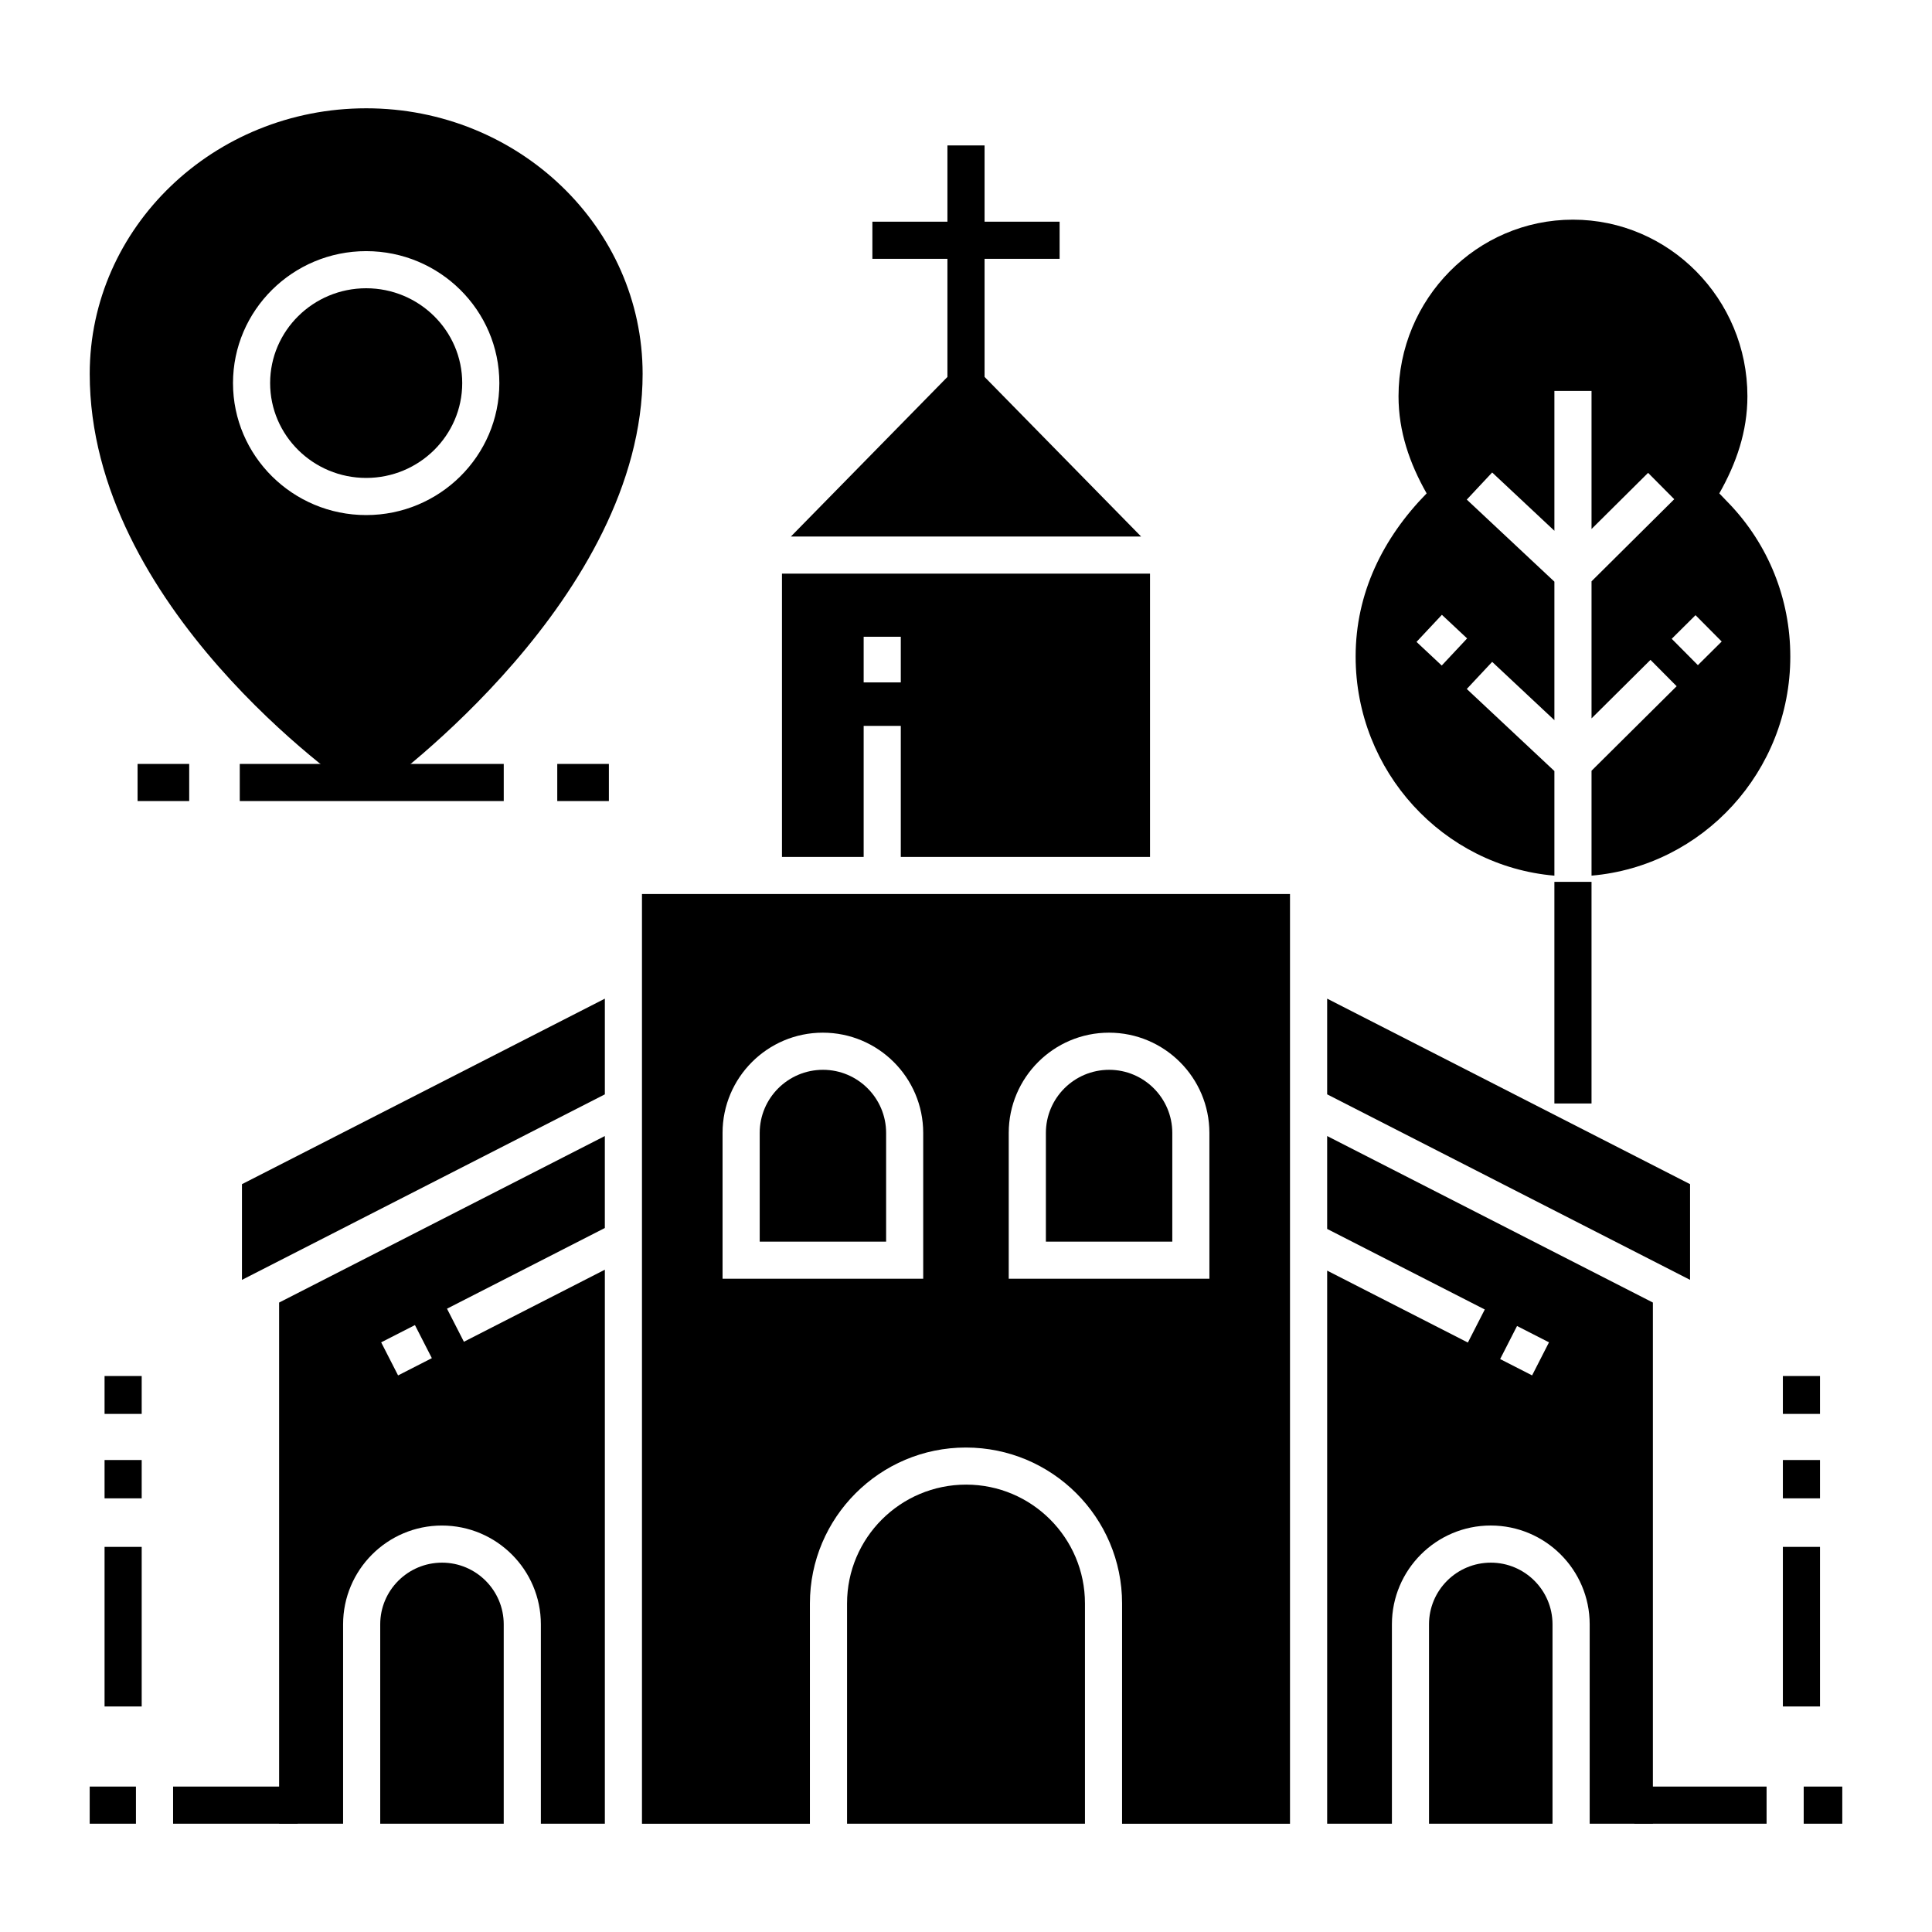
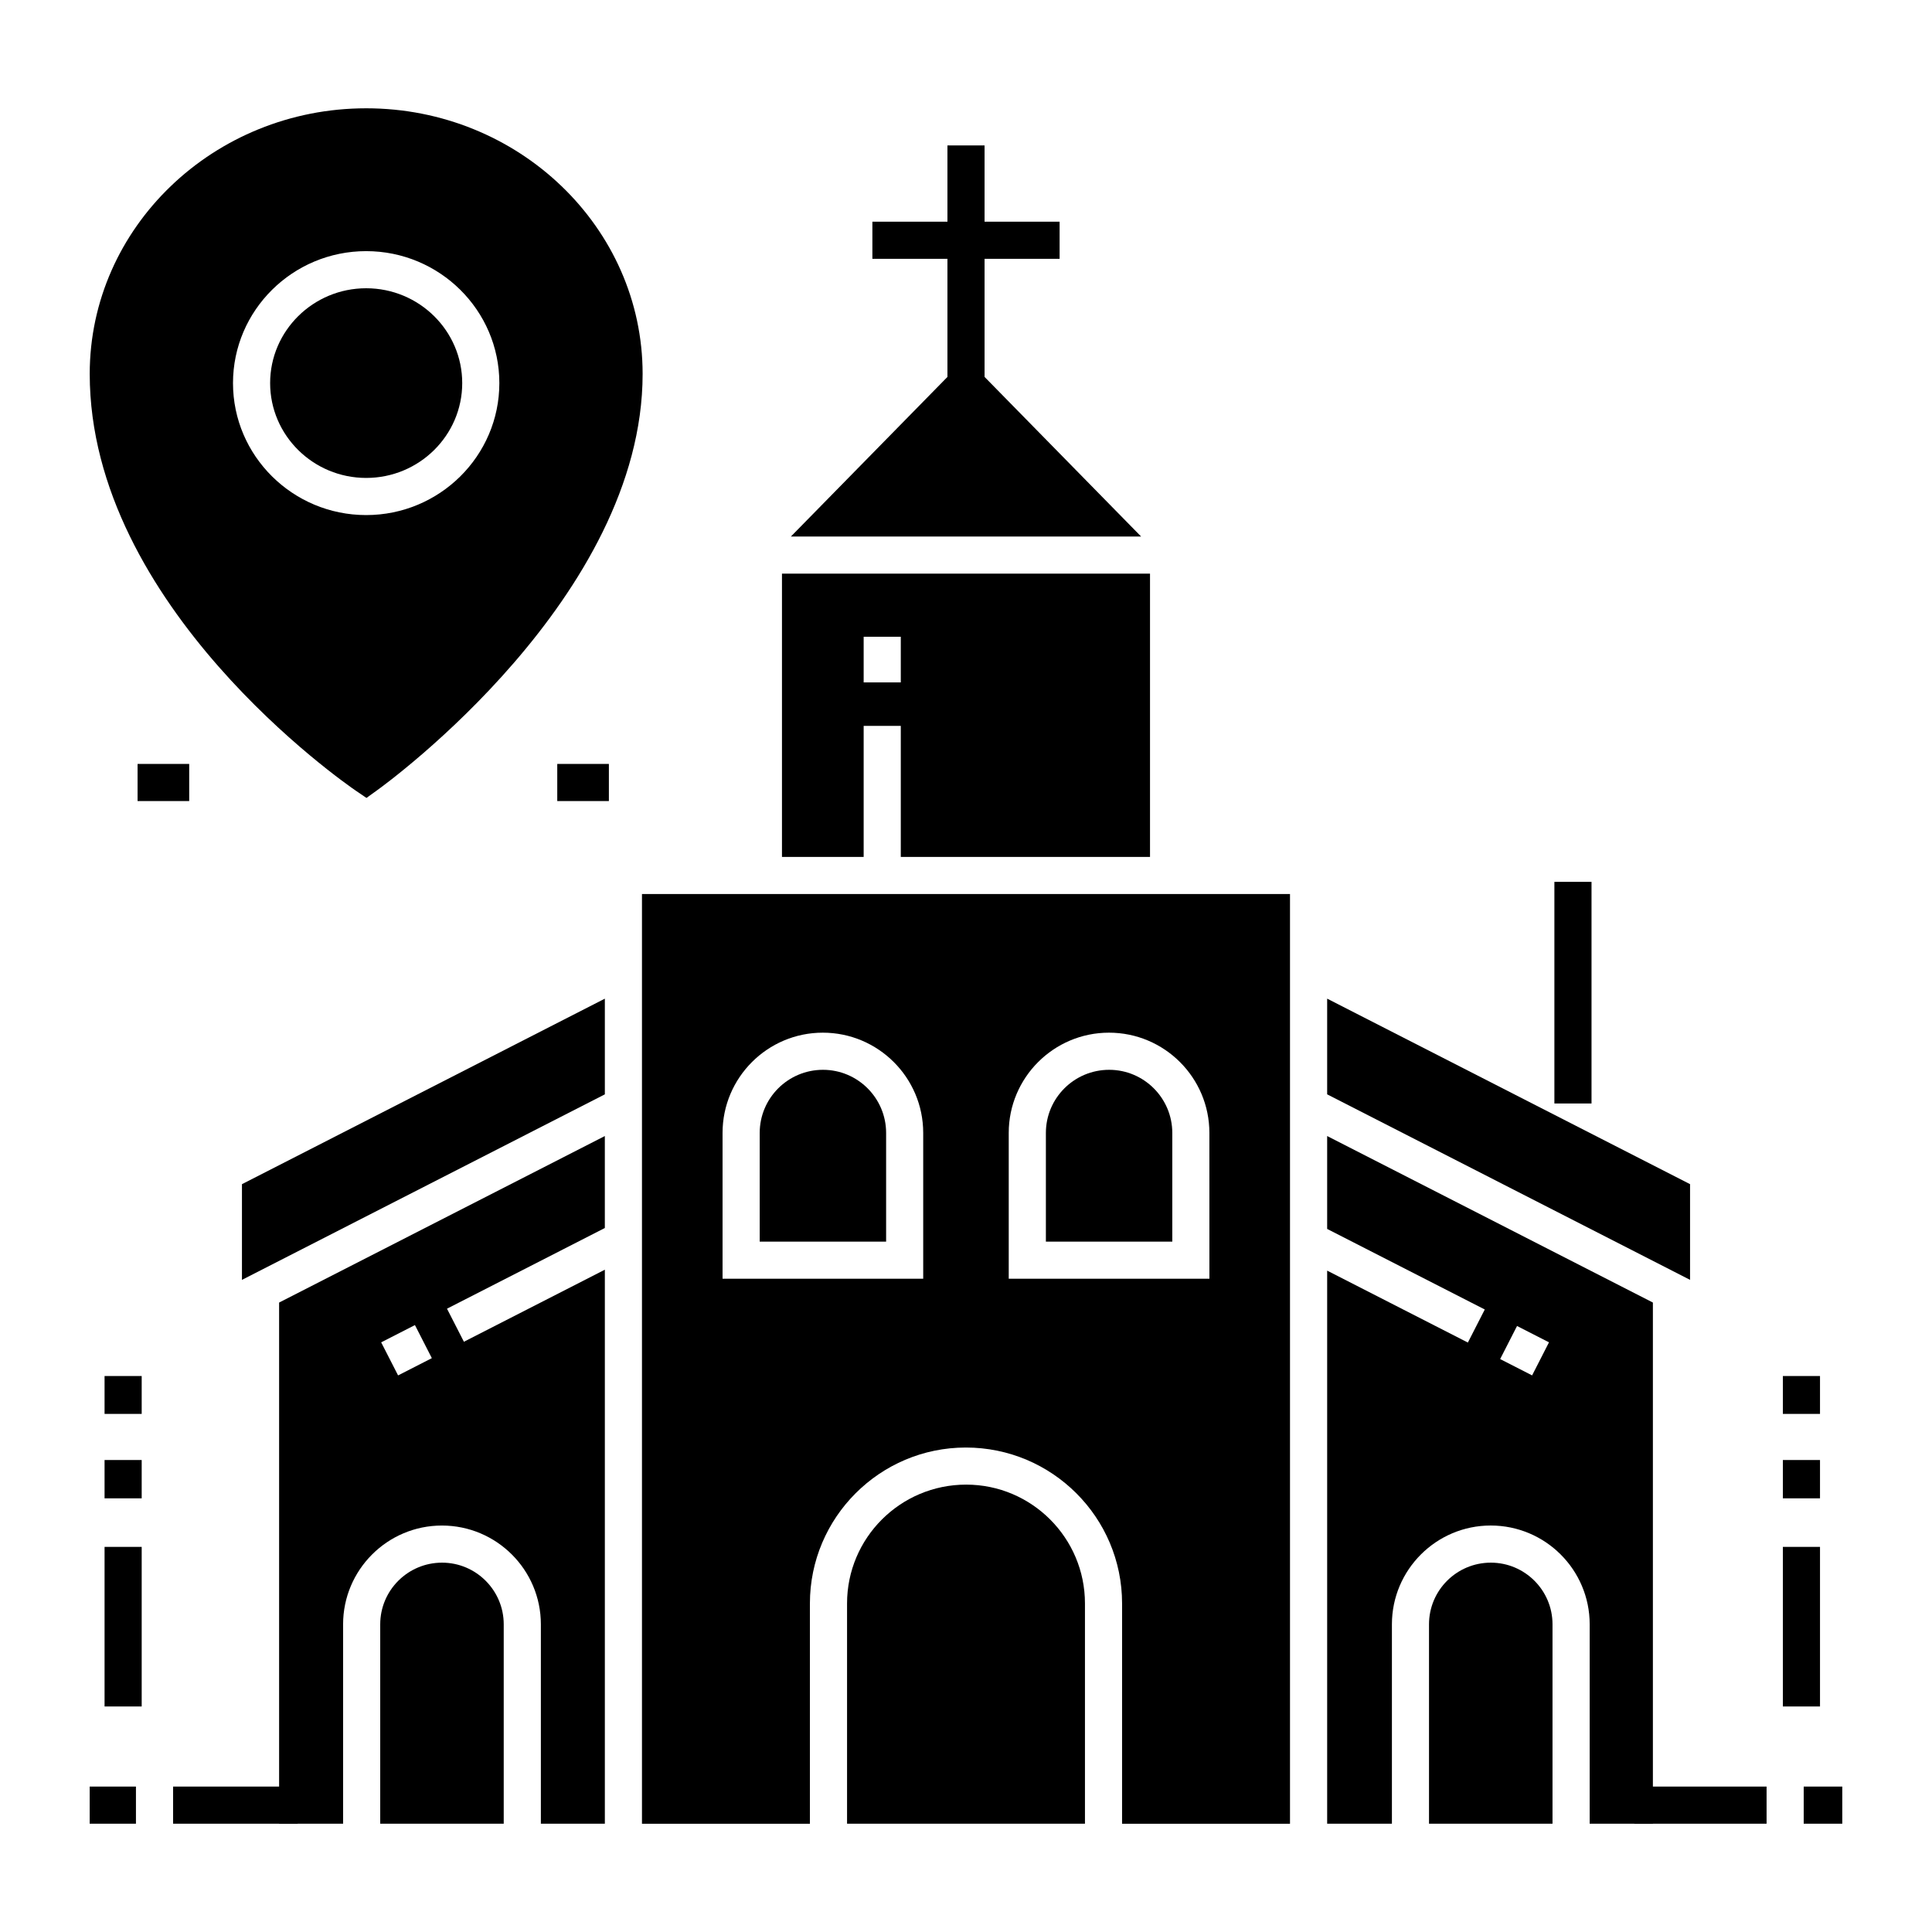
<svg xmlns="http://www.w3.org/2000/svg" fill="#000000" width="800px" height="800px" version="1.1" viewBox="144 144 512 512">
  <g>
    <path d="m555.93 377.7h9.84v58.734h-9.84z" />
-     <path d="m602.13 277.35-2.496-2.598c4.531-7.984 7.449-16.438 7.449-25.734 0-25.809-20.738-46.805-46.23-46.805-25.492 0-46.23 20.996-46.23 46.805 0 9.297 2.918 17.75 7.449 25.734-11.586 11.816-18.816 26.445-18.816 43.234 0 30.469 23.215 55.539 52.676 58.074v-27.723l-23.219-21.75 6.727-7.184 16.492 15.449v-36.703l-23.219-21.75 6.727-7.184 16.492 15.449v-37.066h9.84v36.598l14.988-14.883 6.934 6.984-21.922 21.766v36.32l15.621-15.508 6.934 6.984-22.555 22.391v27.805c29.465-2.531 52.676-27.602 52.676-58.07 0-15.254-5.793-29.688-16.316-40.637zm-69.328 35.84-6.727 7.18c-2.231-2.09-4.457-4.176-6.684-6.262 2.242-2.394 4.484-4.789 6.727-7.18zm61.156 7.082-6.934-6.984 6.309-6.262c2.312 2.328 4.621 4.656 6.934 6.984-2.102 2.086-4.207 4.176-6.309 6.262z" />
    <path d="m362.1 427.51c-9.266 0-16.77 7.504-16.77 16.727v28.805h33.5v-28.805c-0.004-9.223-7.508-16.727-16.73-16.727z" />
    <path d="m400.04 537.44c-17.438 0-31.562 14.125-31.562 31.488v58.375h63.047v-58.371c0.004-17.367-14.121-31.492-31.484-31.492z" />
    <path d="m314.13 380.93v246.38h44.504v-58.371c0-22.789 18.539-41.328 41.328-41.328 22.863 0 41.402 18.539 41.402 41.328l-0.004 58.371h44.504v-246.38zm74.531 101.95h-53.176v-38.645c0-14.648 11.918-26.566 26.566-26.566 14.691 0 26.609 11.918 26.609 26.566zm75.844 0h-53.18v-38.645c0-14.648 11.918-26.566 26.566-26.566 14.691 0 26.609 11.918 26.609 26.566z" />
    <path d="m437.94 427.51c-9.266 0-16.77 7.504-16.77 16.727v28.805h33.5v-28.805c-0.004-9.223-7.508-16.727-16.73-16.727z" />
    <path d="m353.6 286.18h92.801l-46.398-47.309z" />
    <path d="m351.23 296.02v75.074h21.648v-34.727h9.84v34.727h66.047v-75.074zm31.488 28.824h-9.84v-12.098h9.84z" />
    <path d="m208.12 457.82v25.359l96.172-49.164v-25.359z" />
    <path d="m261.15 558.12c-9.055 0-16.387 7.332-16.387 16.344v52.84h32.73v-52.836c0-9.016-7.332-16.348-16.344-16.348z" />
    <path d="m266.94 499.58-4.481-8.762 41.828-21.383v-24.371l-86.32 44.129v138.11h16.957v-52.836c0-14.438 11.746-26.184 26.184-26.184 14.48 0 26.227 11.746 26.227 26.184v52.836h16.957v-146.82zm-17.445 8.918-4.481-8.762 8.949-4.574 4.481 8.762z" />
    <path d="m495.71 434.01 96.172 49.164v-25.359l-96.172-49.164z" />
    <path d="m539.09 558.12c-9.055 0-16.387 7.332-16.387 16.344v52.84h32.73v-52.836c0.004-9.016-7.328-16.348-16.344-16.348z" />
    <path d="m495.71 445.06v24.617l41.77 21.352-4.481 8.762-37.289-19.062v146.57h17.16v-52.836c0-14.438 11.746-26.184 26.184-26.184 14.48 0 26.227 11.746 26.227 26.184v52.836h16.75v-138.11zm54.312 63.434-8.469-4.328 4.477-8.762 8.469 4.328z" />
    <path d="m395.08 182.54h9.84v68.988h-9.84z" />
    <path d="m375.19 202.75h49.617v9.84h-49.617z" />
    <path d="m622 617.46h10.223v9.84h-10.223z" />
    <path d="m577.11 617.46h35.051v9.84h-35.051z" />
    <path d="m189.87 617.46h33.016v9.84h-33.016z" />
    <path d="m167.77 617.46h12.258v9.84h-12.258z" />
    <path d="m180.46 346.45h13.68v9.84h-13.68z" />
    <path d="m291.68 346.45h13.68v9.84h-13.68z" />
-     <path d="m207.54 346.45h69.957v9.84h-69.957z" />
    <path d="m241.04 220.39c-14.035 0-25.453 11.273-25.453 25.133s11.418 25.133 25.453 25.133 25.453-11.273 25.453-25.133c0-13.855-11.418-25.133-25.453-25.133z" />
    <path d="m241.04 172.7c-40.398 0-73.262 31.57-73.262 70.379 0 61.621 67.609 108.47 70.488 110.44l2.848 1.941 2.797-2.012c2.875-2.062 70.391-51.246 70.391-110.37-0.004-38.809-32.867-70.379-73.262-70.379zm0 107.8c-19.461 0-35.293-15.688-35.293-34.973s15.832-34.973 35.293-34.973c19.461 0 35.293 15.688 35.293 34.973s-15.832 34.973-35.293 34.973z" />
    <path d="m616.48 508.66h9.84v10.039h-9.84z" />
    <path d="m616.48 530.92h9.84v10.156h-9.84z" />
    <path d="m616.48 553.94h9.84v42.293h-9.84z" />
    <path d="m171.71 508.66h9.84v10.039h-9.84z" />
    <path d="m171.71 530.92h9.84v10.156h-9.84z" />
    <path d="m171.71 553.94h9.84v42.293h-9.84z" />
  </g>
</svg>